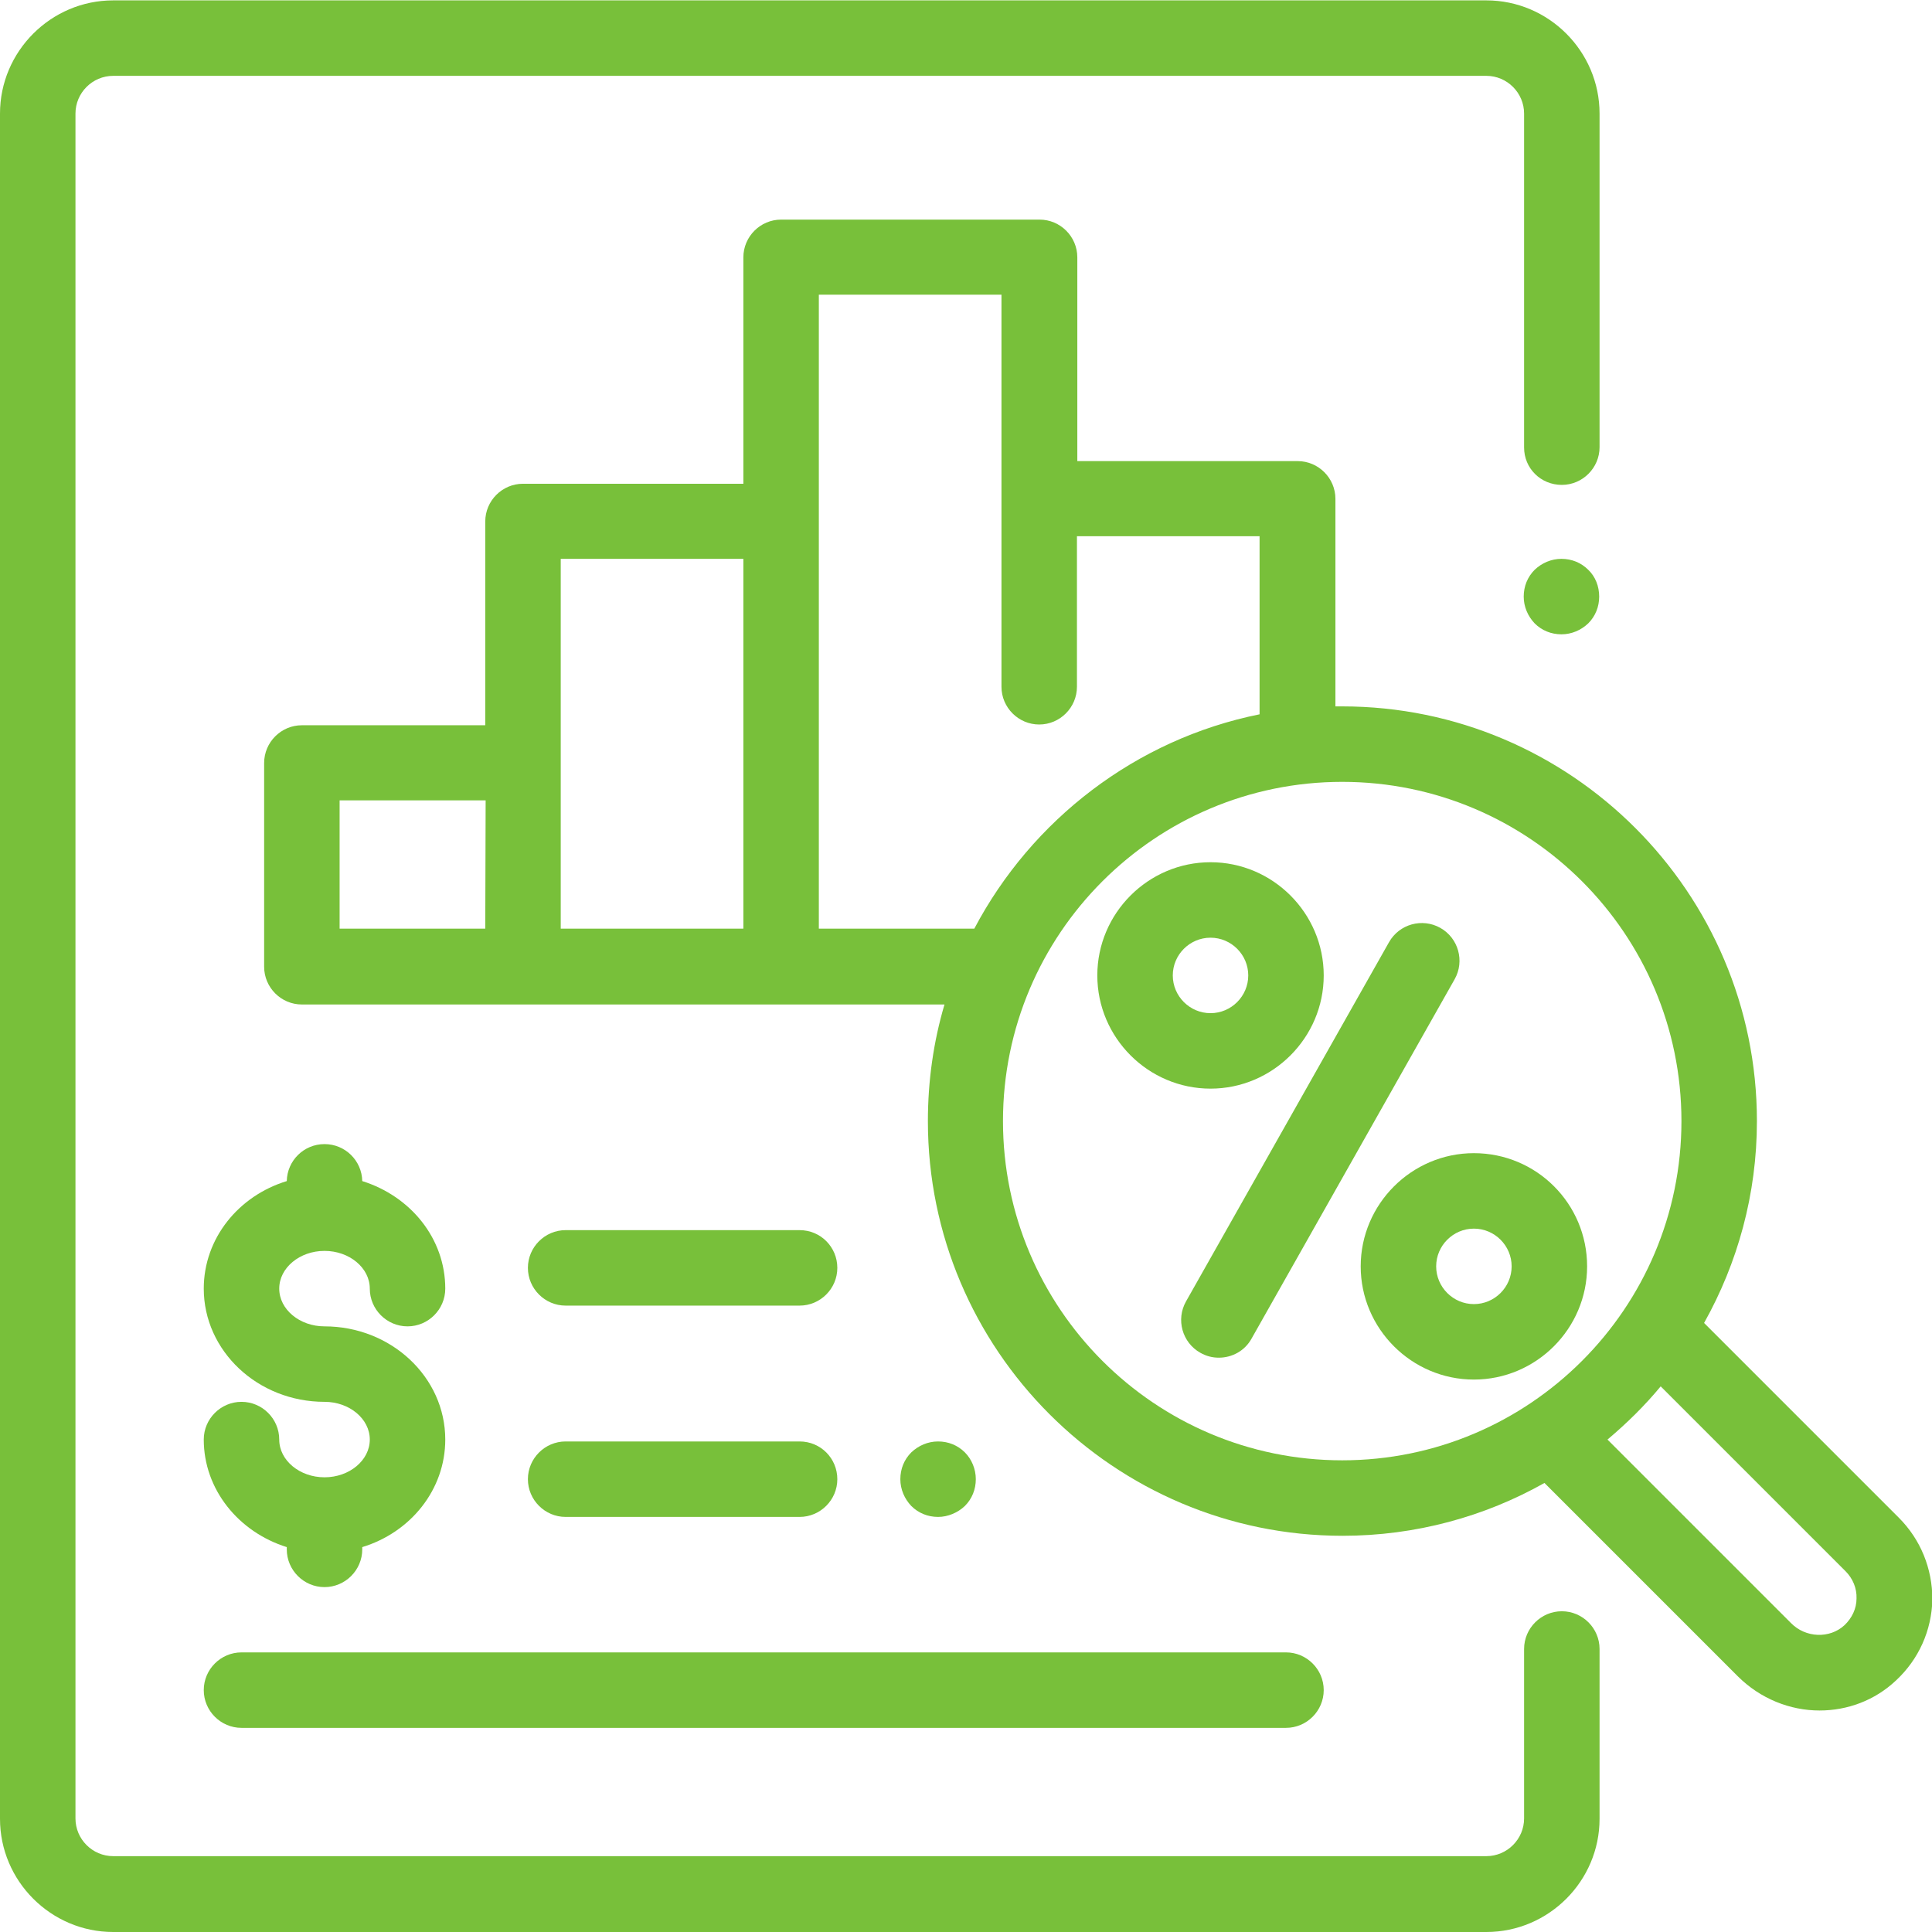
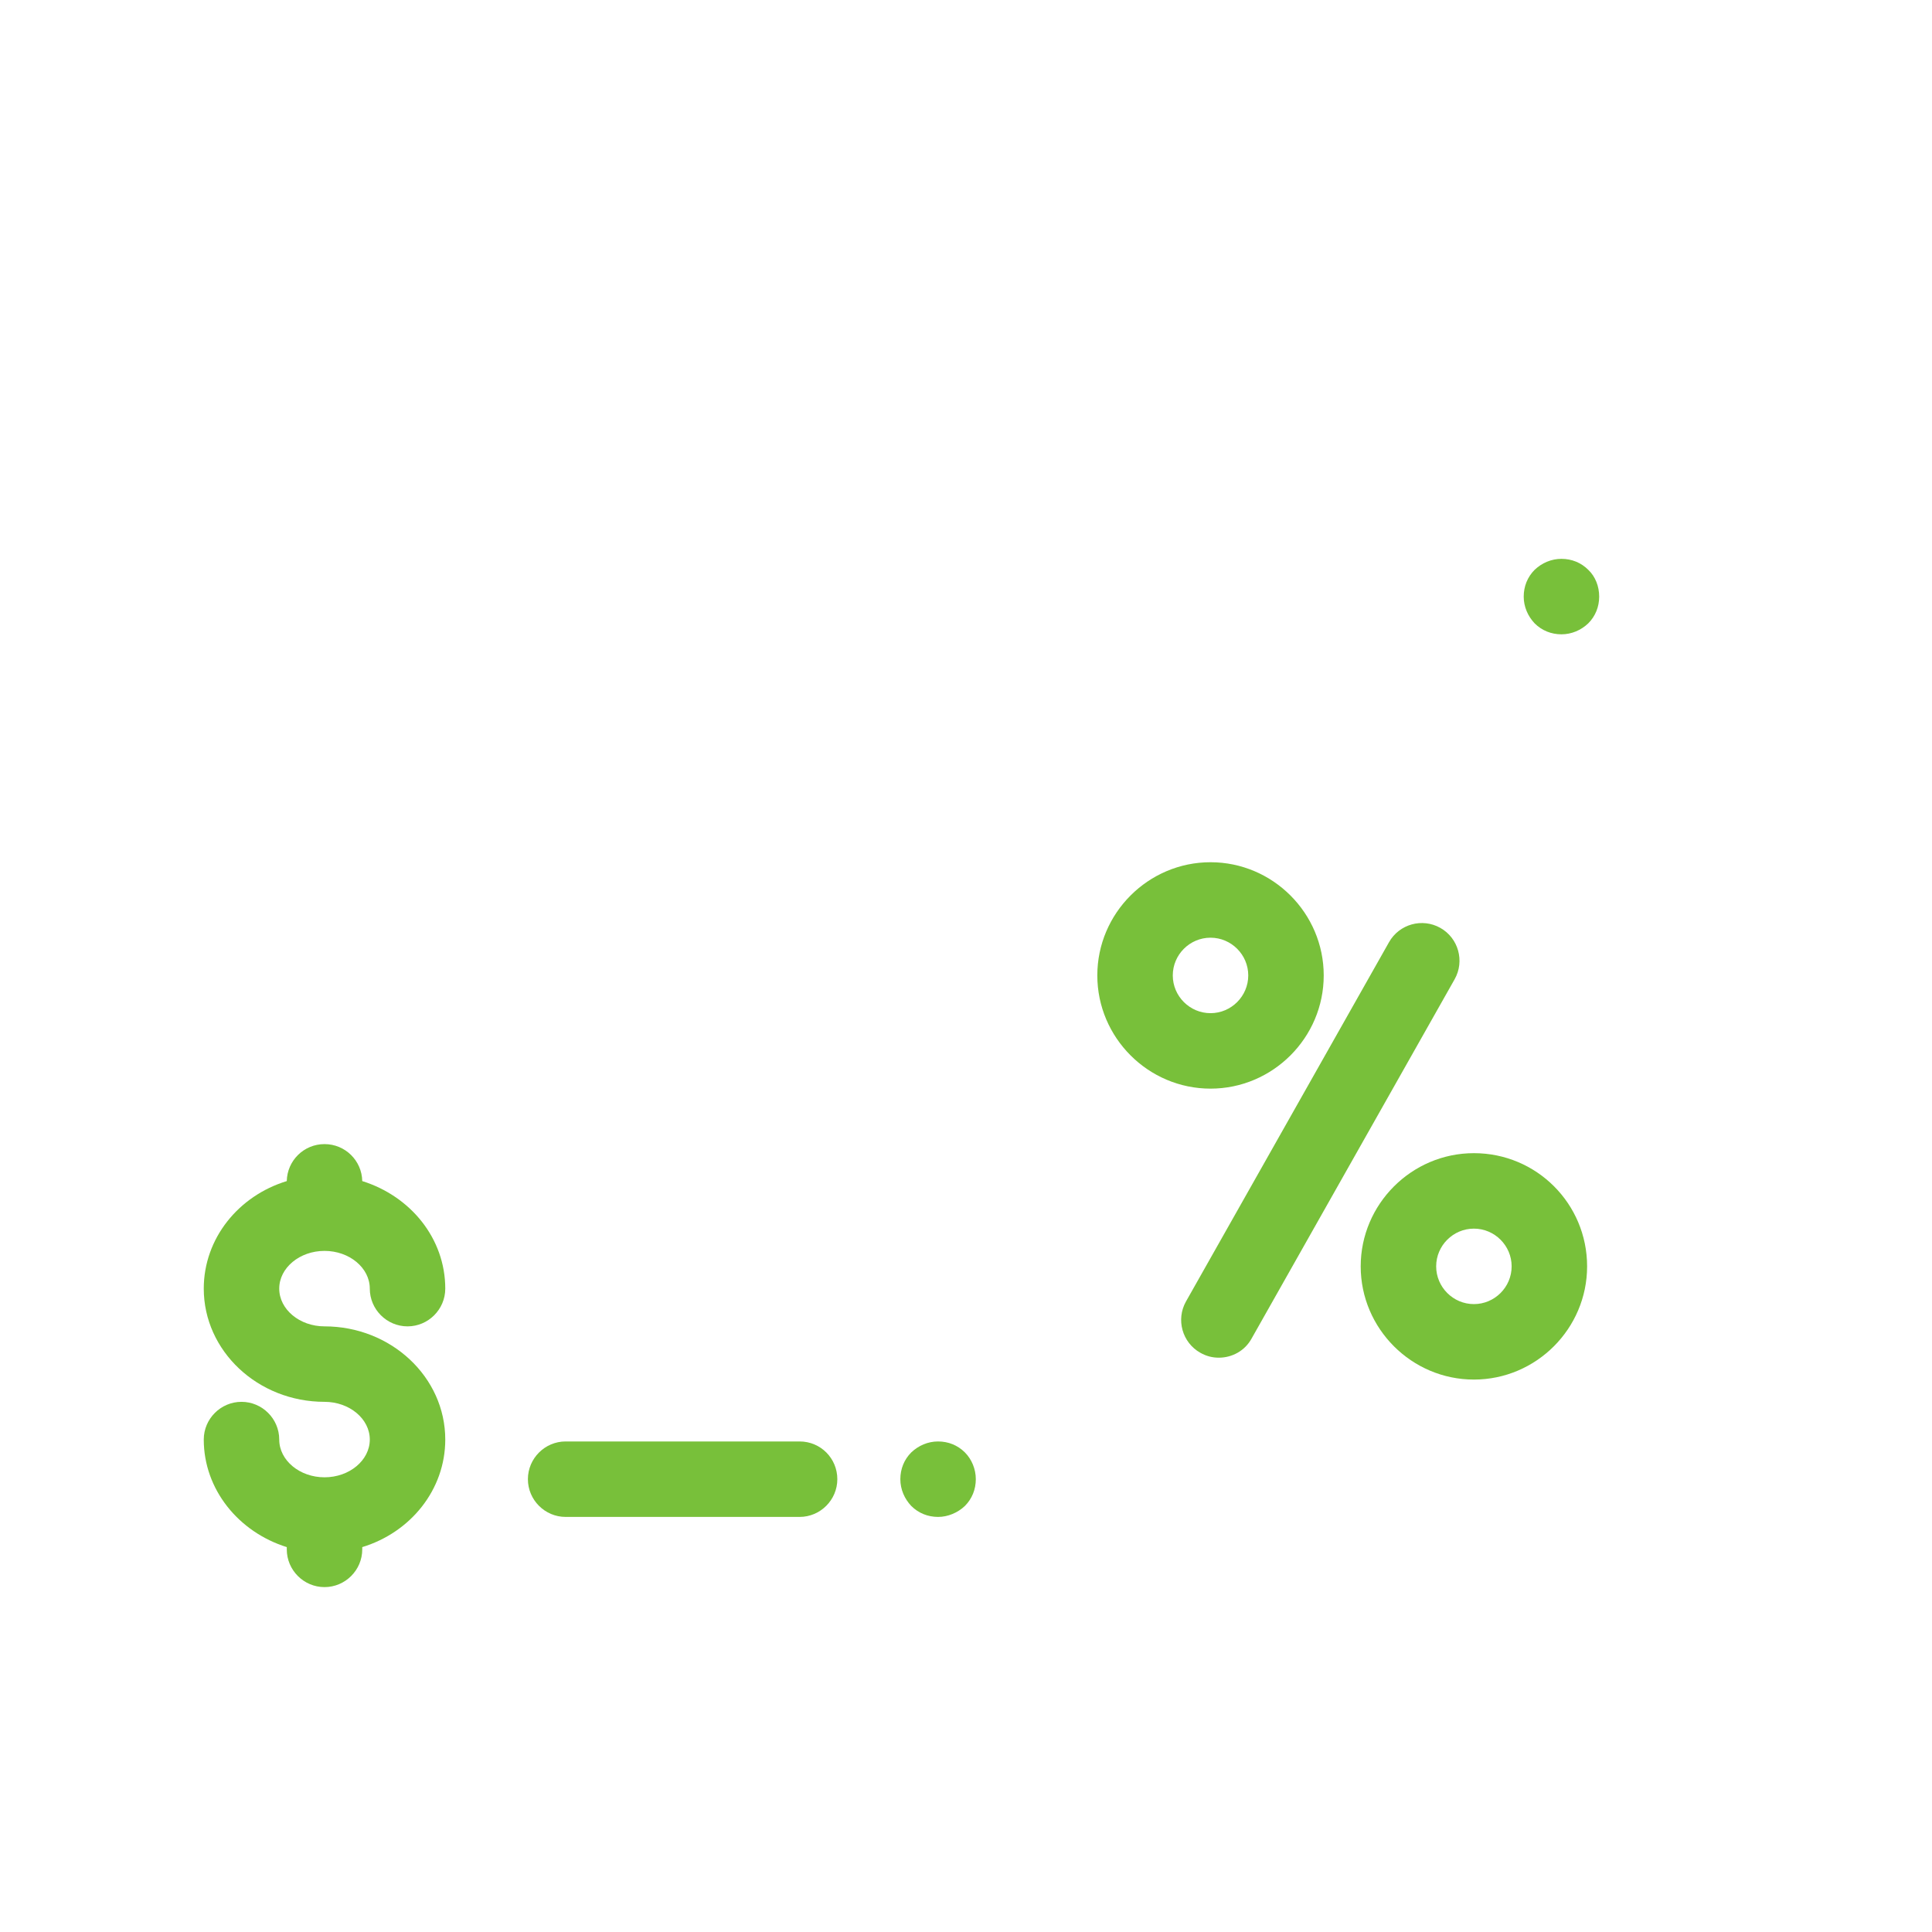
<svg xmlns="http://www.w3.org/2000/svg" version="1.1" id="Capa_1" x="0px" y="0px" viewBox="0 0 512 512" style="enable-background:new 0 0 512 512;" xml:space="preserve">
  <style type="text/css">
	.st0{fill:#78C03A;}
</style>
  <g>
    <g>
      <path class="st0" d="M420.9,151c-1.9-1.9-4.4-2.9-7.1-2.9s-5.2,1.1-7.1,2.9c-1.9,1.9-2.9,4.4-2.9,7.1s1.1,5.2,2.9,7.1    c1.9,1.9,4.4,2.9,7.1,2.9s5.2-1.1,7.1-2.9c1.9-1.9,2.9-4.4,2.9-7.1S422.8,152.8,420.9,151z" />
    </g>
  </g>
  <g>
    <g>
-       <path class="st0" d="M413.9,128.5c5.5,0,10-4.5,10-10V30.1c0-16.5-13.5-30-30-30H30c-16.5,0-30,13.5-30,30v451.9    c0,16.5,13.5,30,30,30h363.9c16.5,0,30-13.5,30-30V437c0-5.5-4.5-10-10-10s-10,4.5-10,10v44.9c0,5.5-4.5,10-10,10H30    c-5.5,0-10-4.5-10-10V30.1c0-5.5,4.5-10,10-10h363.9c5.5,0,10,4.5,10,10v88.5C403.9,124.1,408.3,128.5,413.9,128.5z" />
-     </g>
+       </g>
  </g>
  <g>
    <g>
-       <path class="st0" d="M503.2,402.2l-51.6-51.6c8.9-15.9,14-34.1,14-53.5c0-60.6-49.3-109.9-109.9-109.9c-0.6,0-1.2,0-1.8,0v-55    c0-5.5-4.5-10-10-10h-58.4v-54c0-5.5-4.5-10-10-10H207c-5.5,0-10,4.5-10,10v60h-58.4c-5.5,0-10,4.5-10,10v54H80    c-5.5,0-10,4.5-10,10v54c0,5.5,4.5,10,10,10h170.3c-2.9,9.8-4.4,20.2-4.4,30.9c0,60.6,49.3,109.9,109.9,109.9    c19.4,0,37.7-5.1,53.5-14l51.2,51.2c6,6,13.9,9.1,21.7,9.1c7.3,0,14.6-2.6,20.3-8c6-5.6,9.4-13.2,9.6-21.4    C512.1,415.7,509,408,503.2,402.2z M128.6,246.1H90v-34h38.7L128.6,246.1L128.6,246.1z M197,246.1h-48.4v-44v-54H197V246.1z     M217,246.1v-108v-60h48.4v54v36.2V182c0,5.5,4.5,10,10,10s10-4.5,10-10v-13.7v-26.2h48.4v47.2c-32.8,6.6-60.4,28-75.6,56.8H217z     M355.7,387c-49.6,0-89.9-40.3-89.9-89.9s40.3-89.9,89.9-89.9s89.9,40.3,89.9,89.9S405.3,387,355.7,387z M488.8,430.7    c-3.9,3.6-10.3,3.4-14.2-0.6L426,381.5c5.1-4.3,9.9-9,14.1-14.1l49,49c1.9,1.9,3,4.5,2.9,7.2C492,426.3,490.8,428.8,488.8,430.7z" />
-     </g>
+       </g>
  </g>
  <g>
    <g>
      <path class="st0" d="M381.7,245.9c-4.8-2.7-10.9-1-13.6,3.8l-53.8,95.2c-2.7,4.8-1,10.9,3.8,13.6c1.6,0.9,3.2,1.3,4.9,1.3    c3.5,0,6.9-1.8,8.7-5.1l53.8-95.2C388.2,254.7,386.5,248.6,381.7,245.9z" />
    </g>
  </g>
  <g>
    <g>
      <path class="st0" d="M390.6,305.6c-16.5,0-30,13.5-30,30s13.5,30,30,30s30-13.5,30-30C420.6,319,407.2,305.6,390.6,305.6z     M390.6,345.6c-5.5,0-10-4.5-10-10s4.5-10,10-10s10,4.5,10,10S396.1,345.6,390.6,345.6z" />
    </g>
  </g>
  <g>
    <g>
      <path class="st0" d="M320.8,228.5c-16.5,0-30,13.5-30,30s13.5,30,30,30s30-13.5,30-30S337.3,228.5,320.8,228.5z M320.8,268.5    c-5.5,0-10-4.5-10-10s4.5-10,10-10s10,4.5,10,10S326.3,268.5,320.8,268.5z" />
    </g>
  </g>
  <g>
    <g>
-       <path class="st0" d="M340.8,437.9H64c-5.5,0-10,4.5-10,10s4.5,10,10,10h276.8c5.5,0,10-4.5,10-10S346.3,437.9,340.8,437.9z" />
-     </g>
+       </g>
  </g>
  <g>
    <g>
      <path class="st0" d="M211.9,382h-62c-5.5,0-10,4.5-10,10s4.5,10,10,10h62c5.5,0,10-4.5,10-10S217.5,382,211.9,382z" />
    </g>
  </g>
  <g>
    <g>
      <path class="st0" d="M255.7,384.9c-1.9-1.9-4.4-2.9-7.1-2.9s-5.2,1.1-7.1,2.9c-1.9,1.9-2.9,4.4-2.9,7.1s1.1,5.2,2.9,7.1    c1.9,1.9,4.4,2.9,7.1,2.9c2.6,0,5.2-1.1,7.1-2.9c1.9-1.9,2.9-4.4,2.9-7.1C258.6,389.3,257.5,386.7,255.7,384.9z" />
    </g>
  </g>
  <g>
    <g>
-       <path class="st0" d="M211.9,326h-62c-5.5,0-10,4.5-10,10c0,5.5,4.5,10,10,10h62c5.5,0,10-4.5,10-10S217.5,326,211.9,326z" />
-     </g>
+       </g>
  </g>
  <g>
    <g>
      <path class="st0" d="M86,351.5c-6.6,0-12-4.5-12-10s5.4-10,12-10c6.6,0,12,4.5,12,10c0,5.5,4.5,10,10,10s10-4.5,10-10    c0-13.3-9.2-24.5-22-28.5c-0.1-5.4-4.5-9.8-10-9.8s-9.9,4.4-10,9.8c-12.8,3.9-22,15.2-22,28.5c0,16.5,14.3,30,32,30    c6.6,0,12,4.5,12,10s-5.4,10-12,10c-6.6,0-12-4.5-12-10c0-5.5-4.5-10-10-10s-10,4.5-10,10c0,13.2,9.2,24.5,22,28.5v0.6    c0,5.5,4.5,10,10,10s10-4.5,10-10v-0.6c12.8-3.9,22-15.2,22-28.5C118,364.9,103.6,351.5,86,351.5z" />
    </g>
  </g>
</svg>